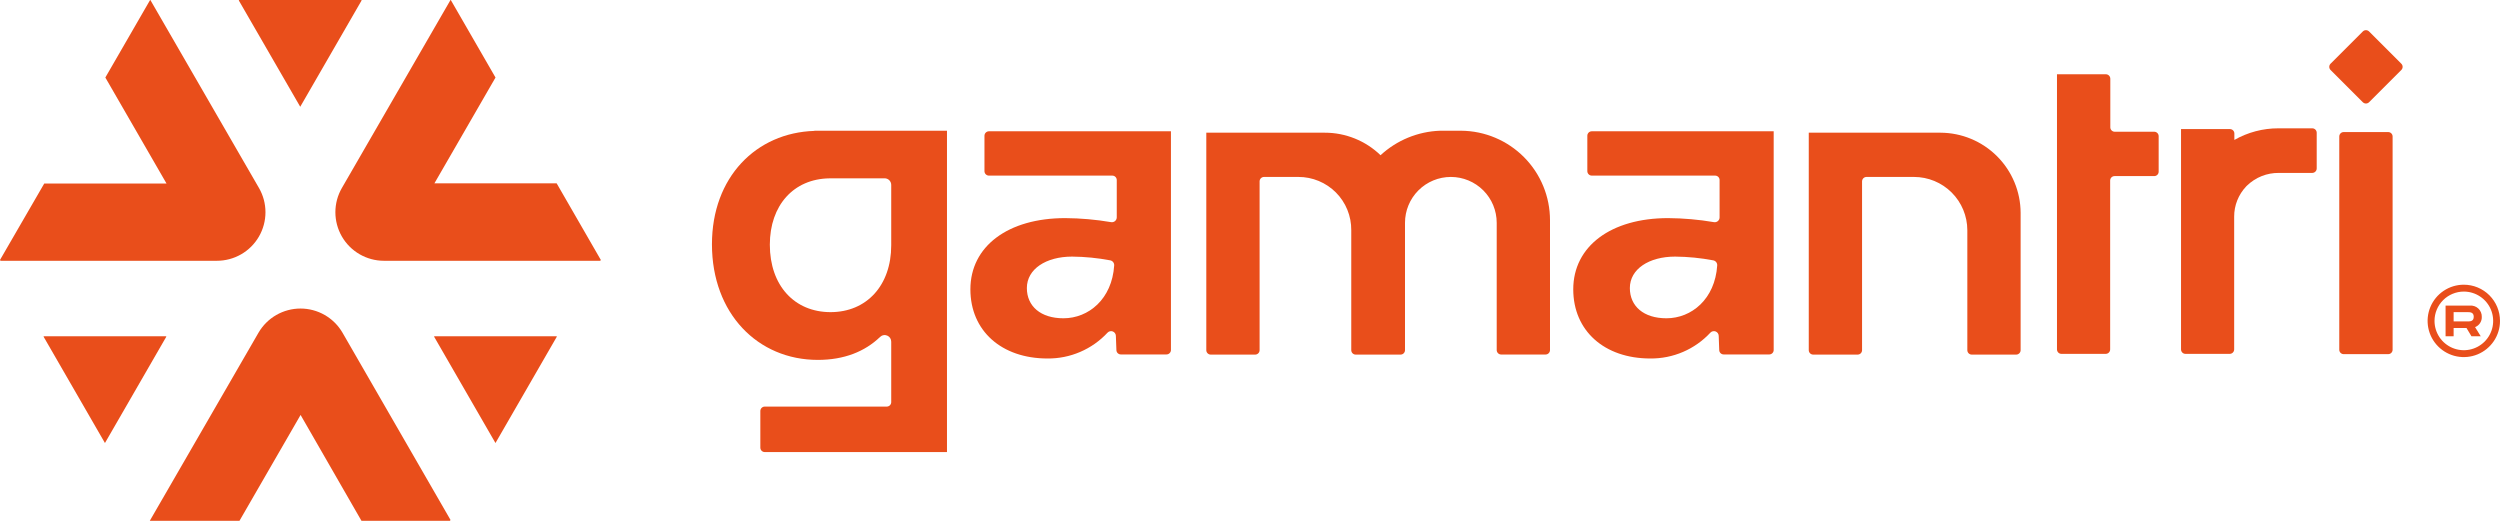
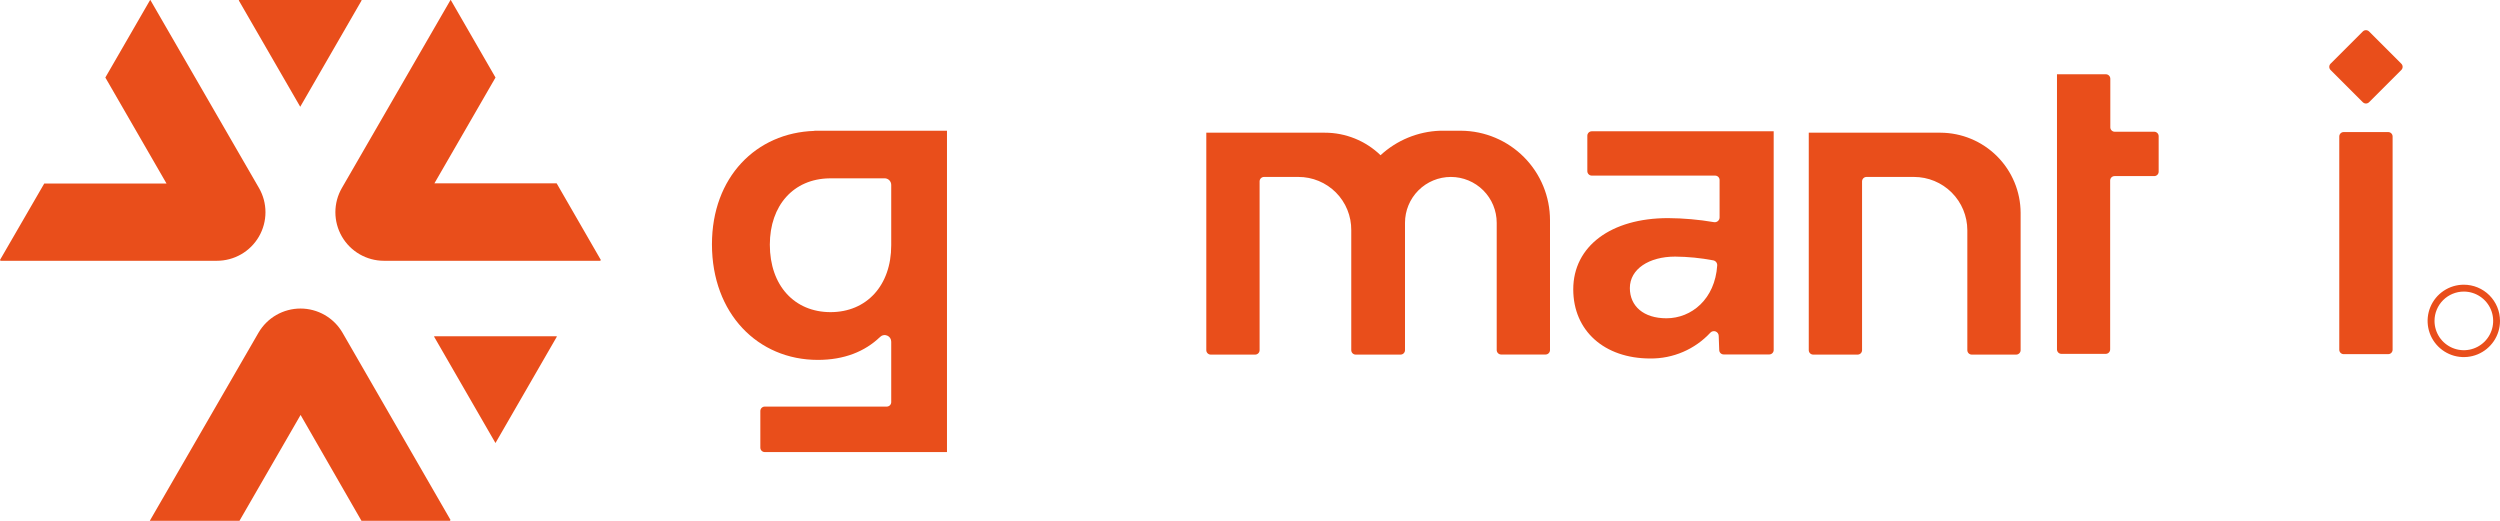
<svg xmlns="http://www.w3.org/2000/svg" width="192" height="40" viewBox="0 0 192 40" fill="none">
  <path d="M62.546 10.053C58.076 10.191 54.678 13.604 54.678 18.762C54.678 24.089 58.209 27.64 62.808 27.64C64.838 27.64 66.42 26.998 67.584 25.883C67.655 25.811 67.746 25.762 67.845 25.743C67.945 25.723 68.047 25.734 68.14 25.774C68.233 25.813 68.312 25.88 68.367 25.965C68.421 26.05 68.449 26.15 68.446 26.251V30.883C68.446 30.974 68.41 31.061 68.346 31.126C68.281 31.19 68.194 31.226 68.103 31.226H58.734C58.644 31.226 58.557 31.262 58.493 31.326C58.43 31.389 58.394 31.476 58.394 31.566V34.379C58.394 34.469 58.43 34.556 58.493 34.62C58.557 34.683 58.644 34.719 58.734 34.719H72.728V10.04H62.533L62.546 10.053ZM63.704 13.694H67.939C68.007 13.694 68.073 13.707 68.135 13.733C68.197 13.759 68.253 13.796 68.3 13.844C68.347 13.892 68.384 13.948 68.409 14.011C68.434 14.073 68.447 14.139 68.446 14.206V18.839C68.446 21.927 66.555 23.972 63.785 23.972C61.014 23.972 59.123 21.927 59.123 18.793C59.123 15.769 60.949 13.734 63.704 13.697V13.694Z" fill="#E94E1B" />
-   <path d="M75.607 10.423V13.144C75.607 13.235 75.643 13.322 75.707 13.386C75.772 13.451 75.859 13.487 75.95 13.487H85.424C85.515 13.487 85.602 13.522 85.666 13.586C85.73 13.65 85.766 13.736 85.767 13.826V16.695C85.767 16.75 85.754 16.804 85.731 16.853C85.707 16.902 85.674 16.946 85.631 16.981C85.589 17.015 85.54 17.041 85.487 17.054C85.434 17.068 85.379 17.07 85.326 17.06C84.164 16.862 82.988 16.759 81.81 16.751C77.42 16.751 74.526 18.913 74.526 22.221C74.526 25.401 76.911 27.532 80.445 27.532C81.309 27.541 82.166 27.369 82.96 27.027C83.754 26.686 84.468 26.183 85.057 25.55C85.107 25.496 85.172 25.458 85.243 25.441C85.315 25.424 85.39 25.429 85.459 25.454C85.528 25.48 85.588 25.526 85.63 25.586C85.673 25.646 85.697 25.717 85.699 25.791L85.74 26.893C85.743 26.981 85.78 27.064 85.843 27.125C85.907 27.186 85.991 27.221 86.079 27.221H89.585C89.676 27.221 89.763 27.185 89.827 27.121C89.891 27.058 89.928 26.971 89.928 26.881V10.083H75.95C75.86 10.083 75.773 10.119 75.709 10.183C75.644 10.246 75.608 10.333 75.607 10.423ZM85.57 20.383C85.403 22.977 83.596 24.444 81.671 24.444C79.923 24.444 78.863 23.518 78.863 22.122C78.863 20.661 80.337 19.707 82.338 19.707C83.32 19.716 84.299 19.812 85.264 19.994C85.353 20.01 85.434 20.059 85.49 20.131C85.547 20.202 85.575 20.292 85.57 20.383Z" fill="#E94E1B" />
  <path d="M112.216 10.04H110.592C108.894 10.101 107.274 10.768 106.026 11.921C104.875 10.808 103.336 10.187 101.735 10.191H92.644V26.893C92.644 26.983 92.679 27.07 92.743 27.133C92.807 27.197 92.893 27.233 92.983 27.233H96.397C96.487 27.233 96.573 27.197 96.637 27.133C96.701 27.07 96.737 26.983 96.737 26.893V13.922C96.739 13.833 96.776 13.748 96.84 13.686C96.904 13.623 96.99 13.589 97.08 13.589H99.715C100.251 13.587 100.782 13.693 101.277 13.898C101.772 14.103 102.222 14.405 102.6 14.785C102.978 15.165 103.276 15.617 103.478 16.113C103.68 16.61 103.782 17.142 103.777 17.678V26.893C103.777 26.983 103.813 27.07 103.876 27.133C103.94 27.197 104.027 27.233 104.117 27.233H107.564C107.654 27.233 107.741 27.197 107.804 27.133C107.868 27.07 107.904 26.983 107.904 26.893V17.109C107.904 16.176 108.275 15.28 108.935 14.62C109.596 13.96 110.492 13.589 111.426 13.589C112.36 13.589 113.255 13.96 113.916 14.62C114.576 15.28 114.947 16.176 114.947 17.109V26.884C114.947 26.974 114.983 27.061 115.047 27.125C115.11 27.189 115.197 27.226 115.287 27.227H118.701C118.791 27.226 118.877 27.189 118.941 27.125C119.005 27.061 119.04 26.974 119.04 26.884V16.924C119.044 15.108 118.328 13.364 117.049 12.075C115.77 10.785 114.033 10.053 112.216 10.04Z" fill="#E94E1B" />
  <path d="M121.907 10.423V13.144C121.907 13.234 121.943 13.321 122.007 13.385C122.07 13.449 122.157 13.486 122.247 13.487H131.725C131.815 13.487 131.901 13.523 131.965 13.586C132.029 13.65 132.064 13.736 132.064 13.826V16.695C132.065 16.75 132.053 16.804 132.029 16.853C132.006 16.902 131.973 16.946 131.931 16.981C131.889 17.015 131.84 17.041 131.787 17.054C131.734 17.068 131.679 17.07 131.626 17.06C130.464 16.862 129.289 16.759 128.11 16.751C123.721 16.751 120.826 18.913 120.826 22.221C120.826 25.401 123.211 27.532 126.742 27.532C127.606 27.541 128.463 27.369 129.257 27.028C130.052 26.687 130.766 26.183 131.354 25.55C131.404 25.496 131.469 25.458 131.541 25.441C131.612 25.424 131.687 25.429 131.756 25.454C131.825 25.48 131.885 25.526 131.928 25.586C131.97 25.646 131.994 25.717 131.997 25.791L132.037 26.893C132.04 26.982 132.078 27.065 132.142 27.127C132.206 27.188 132.291 27.221 132.38 27.221H135.88C135.97 27.221 136.056 27.185 136.12 27.121C136.184 27.057 136.219 26.971 136.219 26.881V10.083H122.247C122.157 10.083 122.071 10.119 122.007 10.183C121.943 10.247 121.907 10.333 121.907 10.423ZM131.882 20.383C131.712 22.977 129.905 24.444 127.981 24.444C126.232 24.444 125.173 23.518 125.173 22.122C125.173 20.661 126.646 19.707 128.651 19.707C129.632 19.716 130.61 19.812 131.573 19.994C131.664 20.01 131.745 20.058 131.802 20.13C131.859 20.201 131.887 20.291 131.882 20.383Z" fill="#E94E1B" />
  <path d="M149.027 10.191H138.913V26.893C138.913 26.983 138.949 27.07 139.013 27.133C139.076 27.197 139.163 27.233 139.253 27.233H142.666C142.757 27.233 142.843 27.197 142.907 27.133C142.97 27.07 143.006 26.983 143.006 26.893V13.922C143.009 13.835 143.044 13.752 143.105 13.69C143.167 13.628 143.25 13.592 143.337 13.589H146.994C148.08 13.589 149.122 14.02 149.89 14.787C150.658 15.554 151.09 16.595 151.091 17.681V26.893C151.091 26.983 151.126 27.07 151.19 27.133C151.254 27.197 151.34 27.233 151.43 27.233H154.844C154.934 27.233 155.02 27.197 155.084 27.133C155.148 27.07 155.184 26.983 155.184 26.893V16.343C155.177 14.713 154.526 13.152 153.373 11.999C152.22 10.847 150.658 10.197 149.027 10.191Z" fill="#E94E1B" />
  <path d="M165.458 10.117H162.412C162.322 10.117 162.236 10.082 162.172 10.018C162.108 9.954 162.072 9.868 162.072 9.778V6.044C162.071 5.954 162.035 5.867 161.971 5.803C161.907 5.74 161.82 5.704 161.729 5.704H157.976V26.834C157.976 26.925 158.012 27.013 158.077 27.077C158.141 27.141 158.228 27.177 158.319 27.177H161.717C161.808 27.177 161.895 27.141 161.959 27.077C162.024 27.013 162.06 26.925 162.06 26.834V13.864C162.06 13.773 162.096 13.687 162.159 13.623C162.223 13.56 162.31 13.524 162.4 13.524H165.446C165.536 13.524 165.622 13.488 165.686 13.424C165.75 13.361 165.785 13.274 165.785 13.184V10.46C165.786 10.372 165.752 10.287 165.691 10.223C165.63 10.159 165.546 10.121 165.458 10.117Z" fill="#E94E1B" />
-   <path d="M177.583 9.855H174.979C173.794 9.853 172.629 10.16 171.599 10.747V10.253C171.599 10.209 171.59 10.165 171.573 10.123C171.556 10.082 171.531 10.045 171.5 10.013C171.468 9.982 171.431 9.956 171.389 9.939C171.348 9.922 171.304 9.914 171.259 9.914H167.503V26.828C167.502 26.874 167.51 26.919 167.527 26.961C167.544 27.004 167.569 27.042 167.601 27.075C167.633 27.107 167.671 27.133 167.713 27.151C167.755 27.168 167.8 27.177 167.846 27.177H171.244C171.334 27.177 171.421 27.14 171.484 27.076C171.548 27.012 171.584 26.925 171.584 26.834V16.643C171.58 15.776 171.912 14.942 172.51 14.314C172.53 14.292 172.55 14.272 172.572 14.253C173.226 13.619 174.105 13.269 175.016 13.28H177.583C177.673 13.279 177.76 13.242 177.823 13.178C177.887 13.114 177.923 13.027 177.923 12.937V10.191C177.922 10.102 177.886 10.016 177.822 9.953C177.758 9.89 177.672 9.855 177.583 9.855Z" fill="#E94E1B" />
  <path d="M183.412 10.142H179.996C179.808 10.142 179.656 10.294 179.656 10.482V26.859C179.656 27.047 179.808 27.199 179.996 27.199H183.412C183.6 27.199 183.752 27.047 183.752 26.859V10.482C183.752 10.294 183.6 10.142 183.412 10.142Z" fill="#E94E1B" />
  <path d="M181.464 2.417L178.987 4.893C178.855 5.026 178.855 5.241 178.987 5.374L181.464 7.85C181.597 7.983 181.812 7.983 181.945 7.85L184.422 5.374C184.555 5.241 184.555 5.026 184.422 4.893L181.945 2.417C181.812 2.284 181.597 2.284 181.464 2.417Z" fill="#E94E1B" />
-   <path d="M12.774 25.855L8.06 34.024L3.346 25.855L3.364 25.825H12.755L12.774 25.855Z" fill="#E94E1B" />
  <path d="M16.651 20.028H0.04L0 19.963L3.398 14.095H12.789L8.09 5.954L11.529 0H11.547L19.888 14.435C20.216 15.002 20.389 15.646 20.388 16.301C20.388 16.956 20.215 17.6 19.887 18.167C19.559 18.734 19.087 19.205 18.518 19.532C17.95 19.858 17.306 20.029 16.651 20.028Z" fill="#E94E1B" />
  <path d="M23.058 8.2L18.34 0.034L18.362 0H27.753L27.771 0.034L23.058 8.2Z" fill="#E94E1B" />
  <path d="M26.304 25.55L34.598 39.929L34.558 40H27.762L23.085 31.868L18.39 40H11.513V39.981L19.854 25.55C20.182 24.986 20.653 24.518 21.219 24.192C21.785 23.867 22.426 23.696 23.079 23.696C23.732 23.696 24.373 23.867 24.939 24.192C25.505 24.518 25.976 24.986 26.304 25.55Z" fill="#E94E1B" />
  <path d="M42.748 25.825L42.766 25.855L38.052 34.024L33.338 25.855L33.356 25.825H42.748Z" fill="#E94E1B" />
  <path d="M46.143 19.963L46.102 20.028H29.489C28.834 20.028 28.191 19.856 27.623 19.529C27.056 19.202 26.585 18.732 26.257 18.165C25.93 17.598 25.757 16.954 25.757 16.3C25.757 15.645 25.93 15.002 26.258 14.435L34.599 0H34.62L38.055 5.954L33.363 14.08H42.751L46.143 19.963Z" fill="#E94E1B" />
-   <path d="M190.085 25.123L190.52 25.825H189.807L189.427 25.192H188.438V25.825H187.82V23.471H189.674C189.793 23.459 189.913 23.472 190.026 23.51C190.14 23.548 190.244 23.609 190.332 23.691C190.419 23.772 190.489 23.871 190.535 23.981C190.582 24.091 190.604 24.21 190.601 24.33C190.609 24.5 190.563 24.668 190.471 24.81C190.378 24.952 190.243 25.062 190.085 25.123ZM188.438 24.685H189.516C189.699 24.685 189.983 24.685 189.983 24.33C189.983 23.975 189.699 23.972 189.516 23.972H188.438V24.685Z" fill="#E94E1B" />
  <path d="M189.22 22.393C189.665 22.393 190.101 22.524 190.472 22.772C190.843 23.019 191.132 23.37 191.303 23.782C191.474 24.193 191.518 24.646 191.432 25.083C191.345 25.52 191.13 25.922 190.815 26.237C190.5 26.552 190.098 26.766 189.661 26.853C189.224 26.94 188.771 26.895 188.36 26.724C187.948 26.553 187.596 26.264 187.349 25.894C187.102 25.523 186.97 25.087 186.971 24.642C186.972 24.046 187.209 23.474 187.63 23.053C188.052 22.631 188.623 22.394 189.22 22.393ZM189.22 21.865C188.67 21.865 188.132 22.028 187.675 22.334C187.218 22.639 186.862 23.073 186.651 23.581C186.441 24.089 186.386 24.648 186.493 25.187C186.6 25.726 186.865 26.221 187.254 26.61C187.643 26.999 188.138 27.264 188.677 27.371C189.217 27.478 189.776 27.423 190.284 27.213C190.792 27.002 191.226 26.646 191.531 26.189C191.837 25.732 192 25.195 192 24.645C192 23.908 191.707 23.201 191.186 22.679C190.664 22.158 189.957 21.865 189.22 21.865Z" fill="#E94E1B" />
</svg>